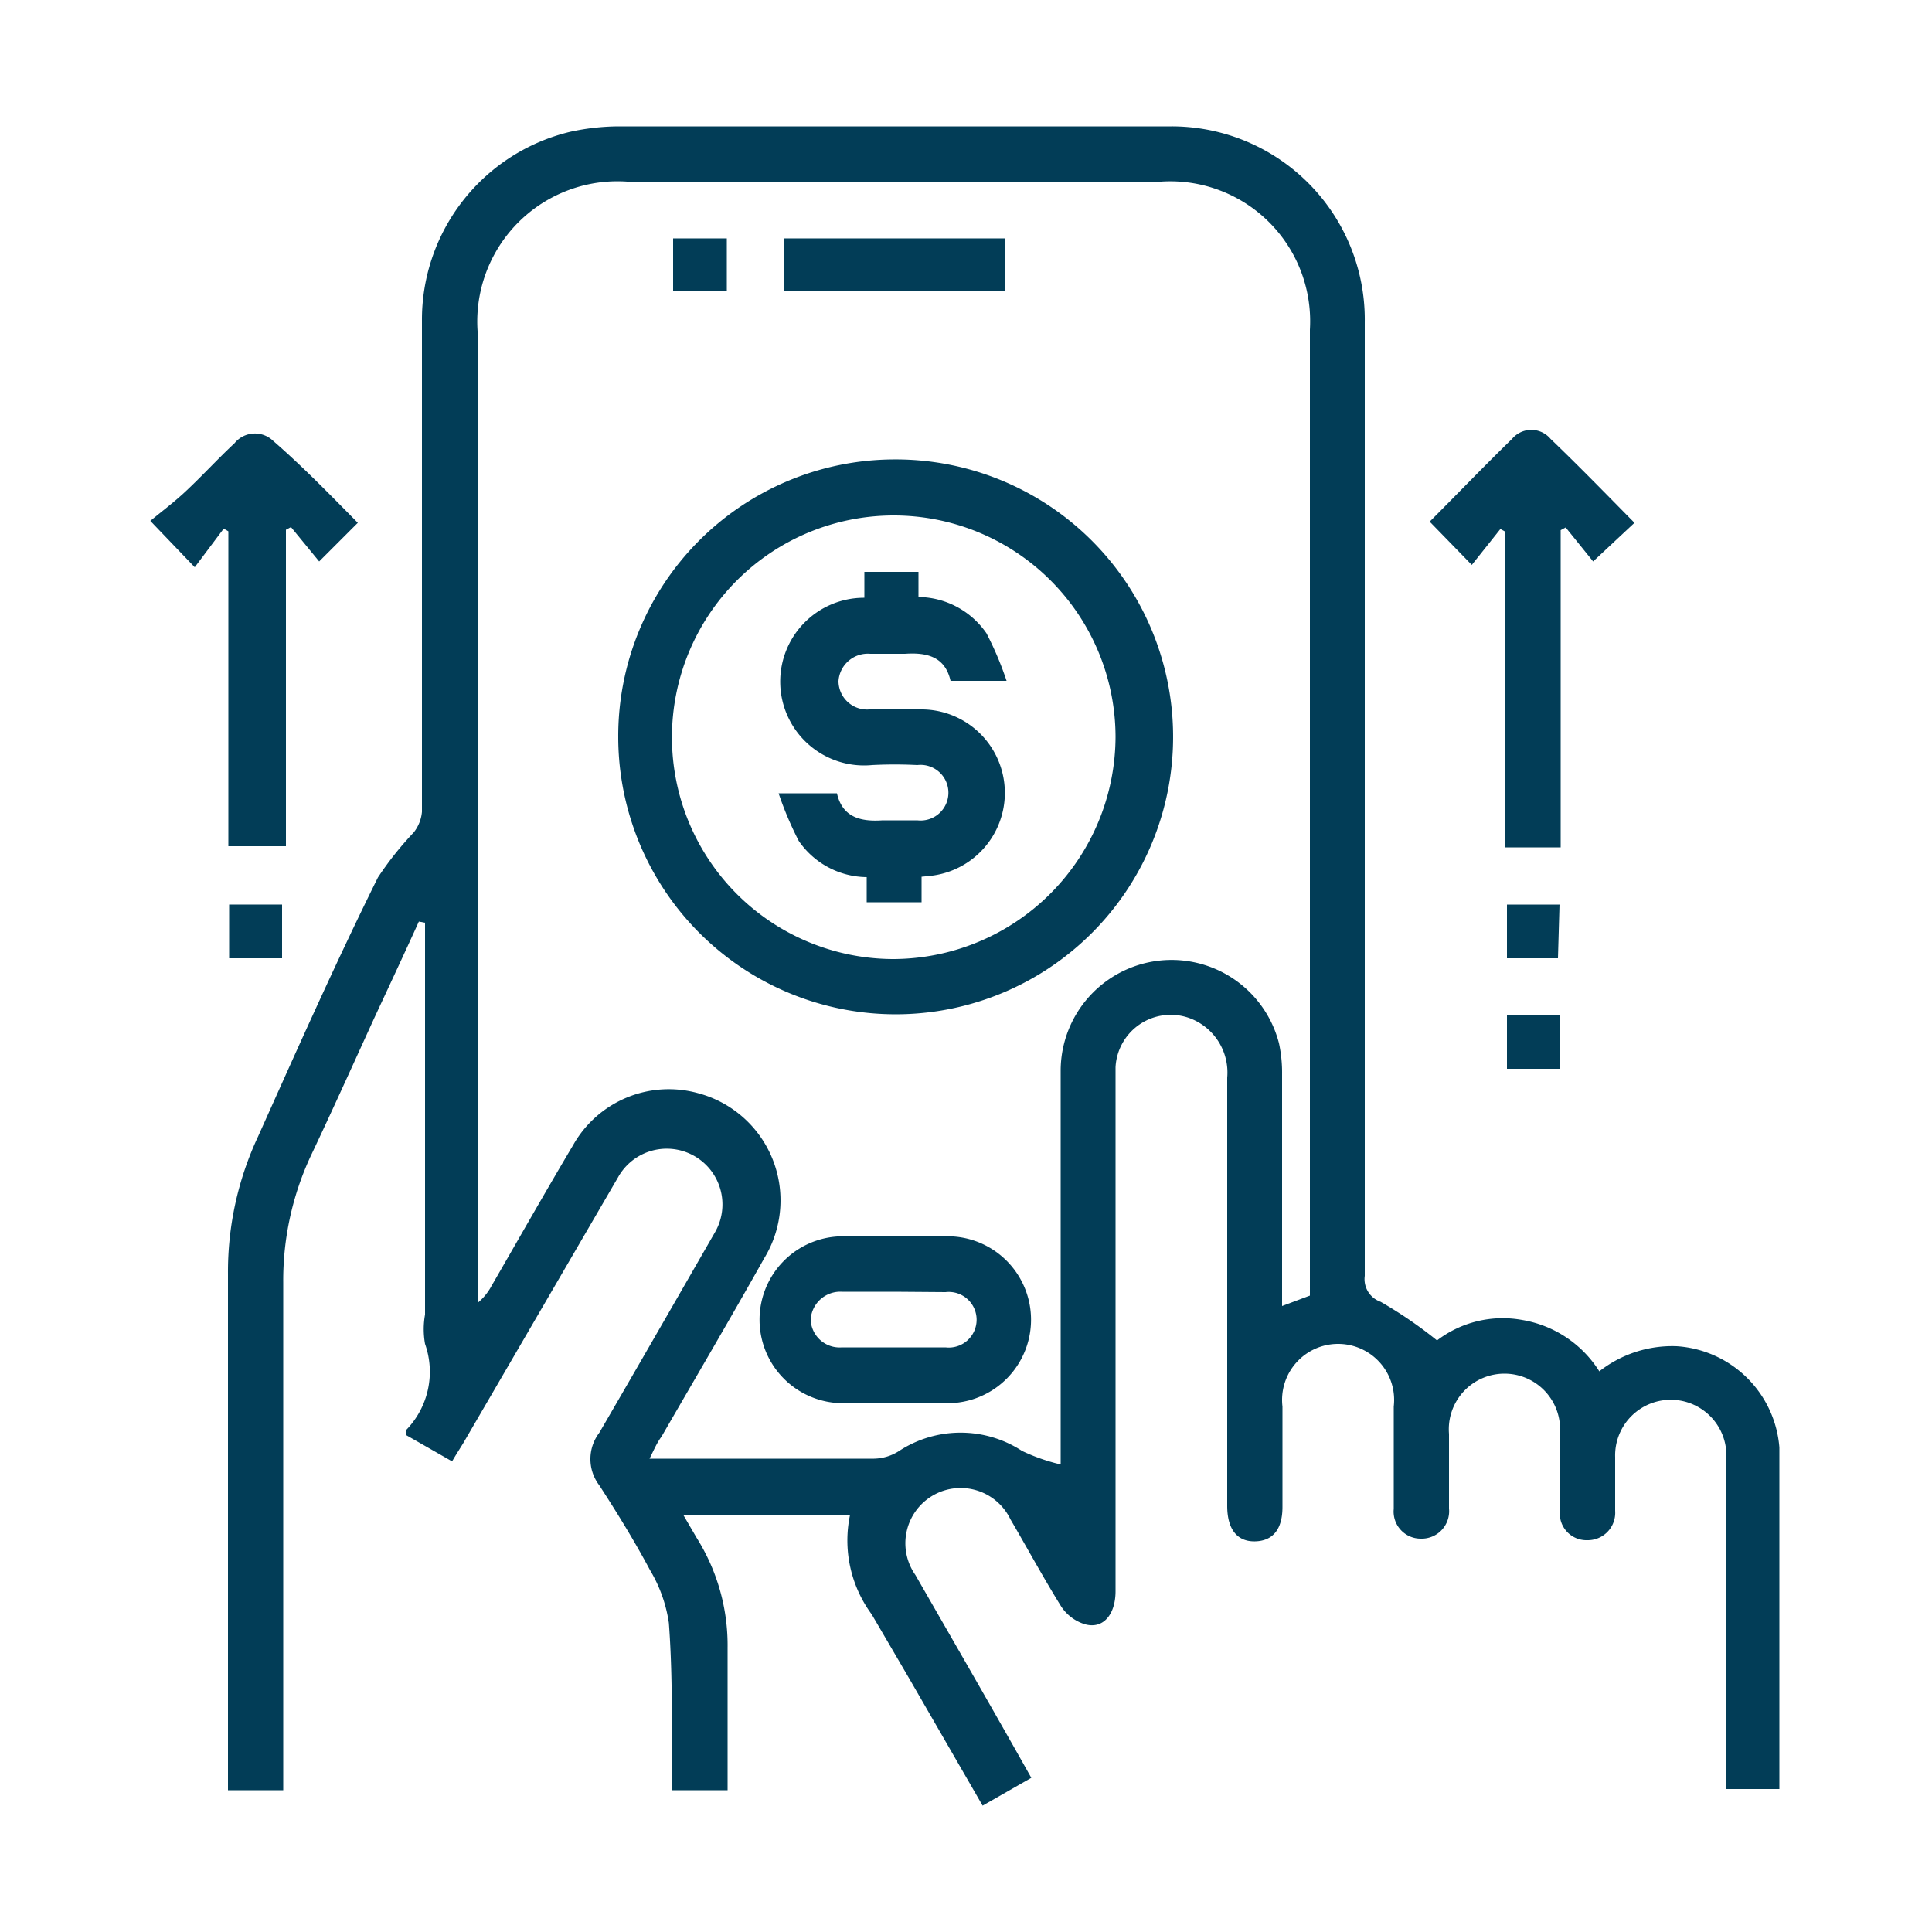
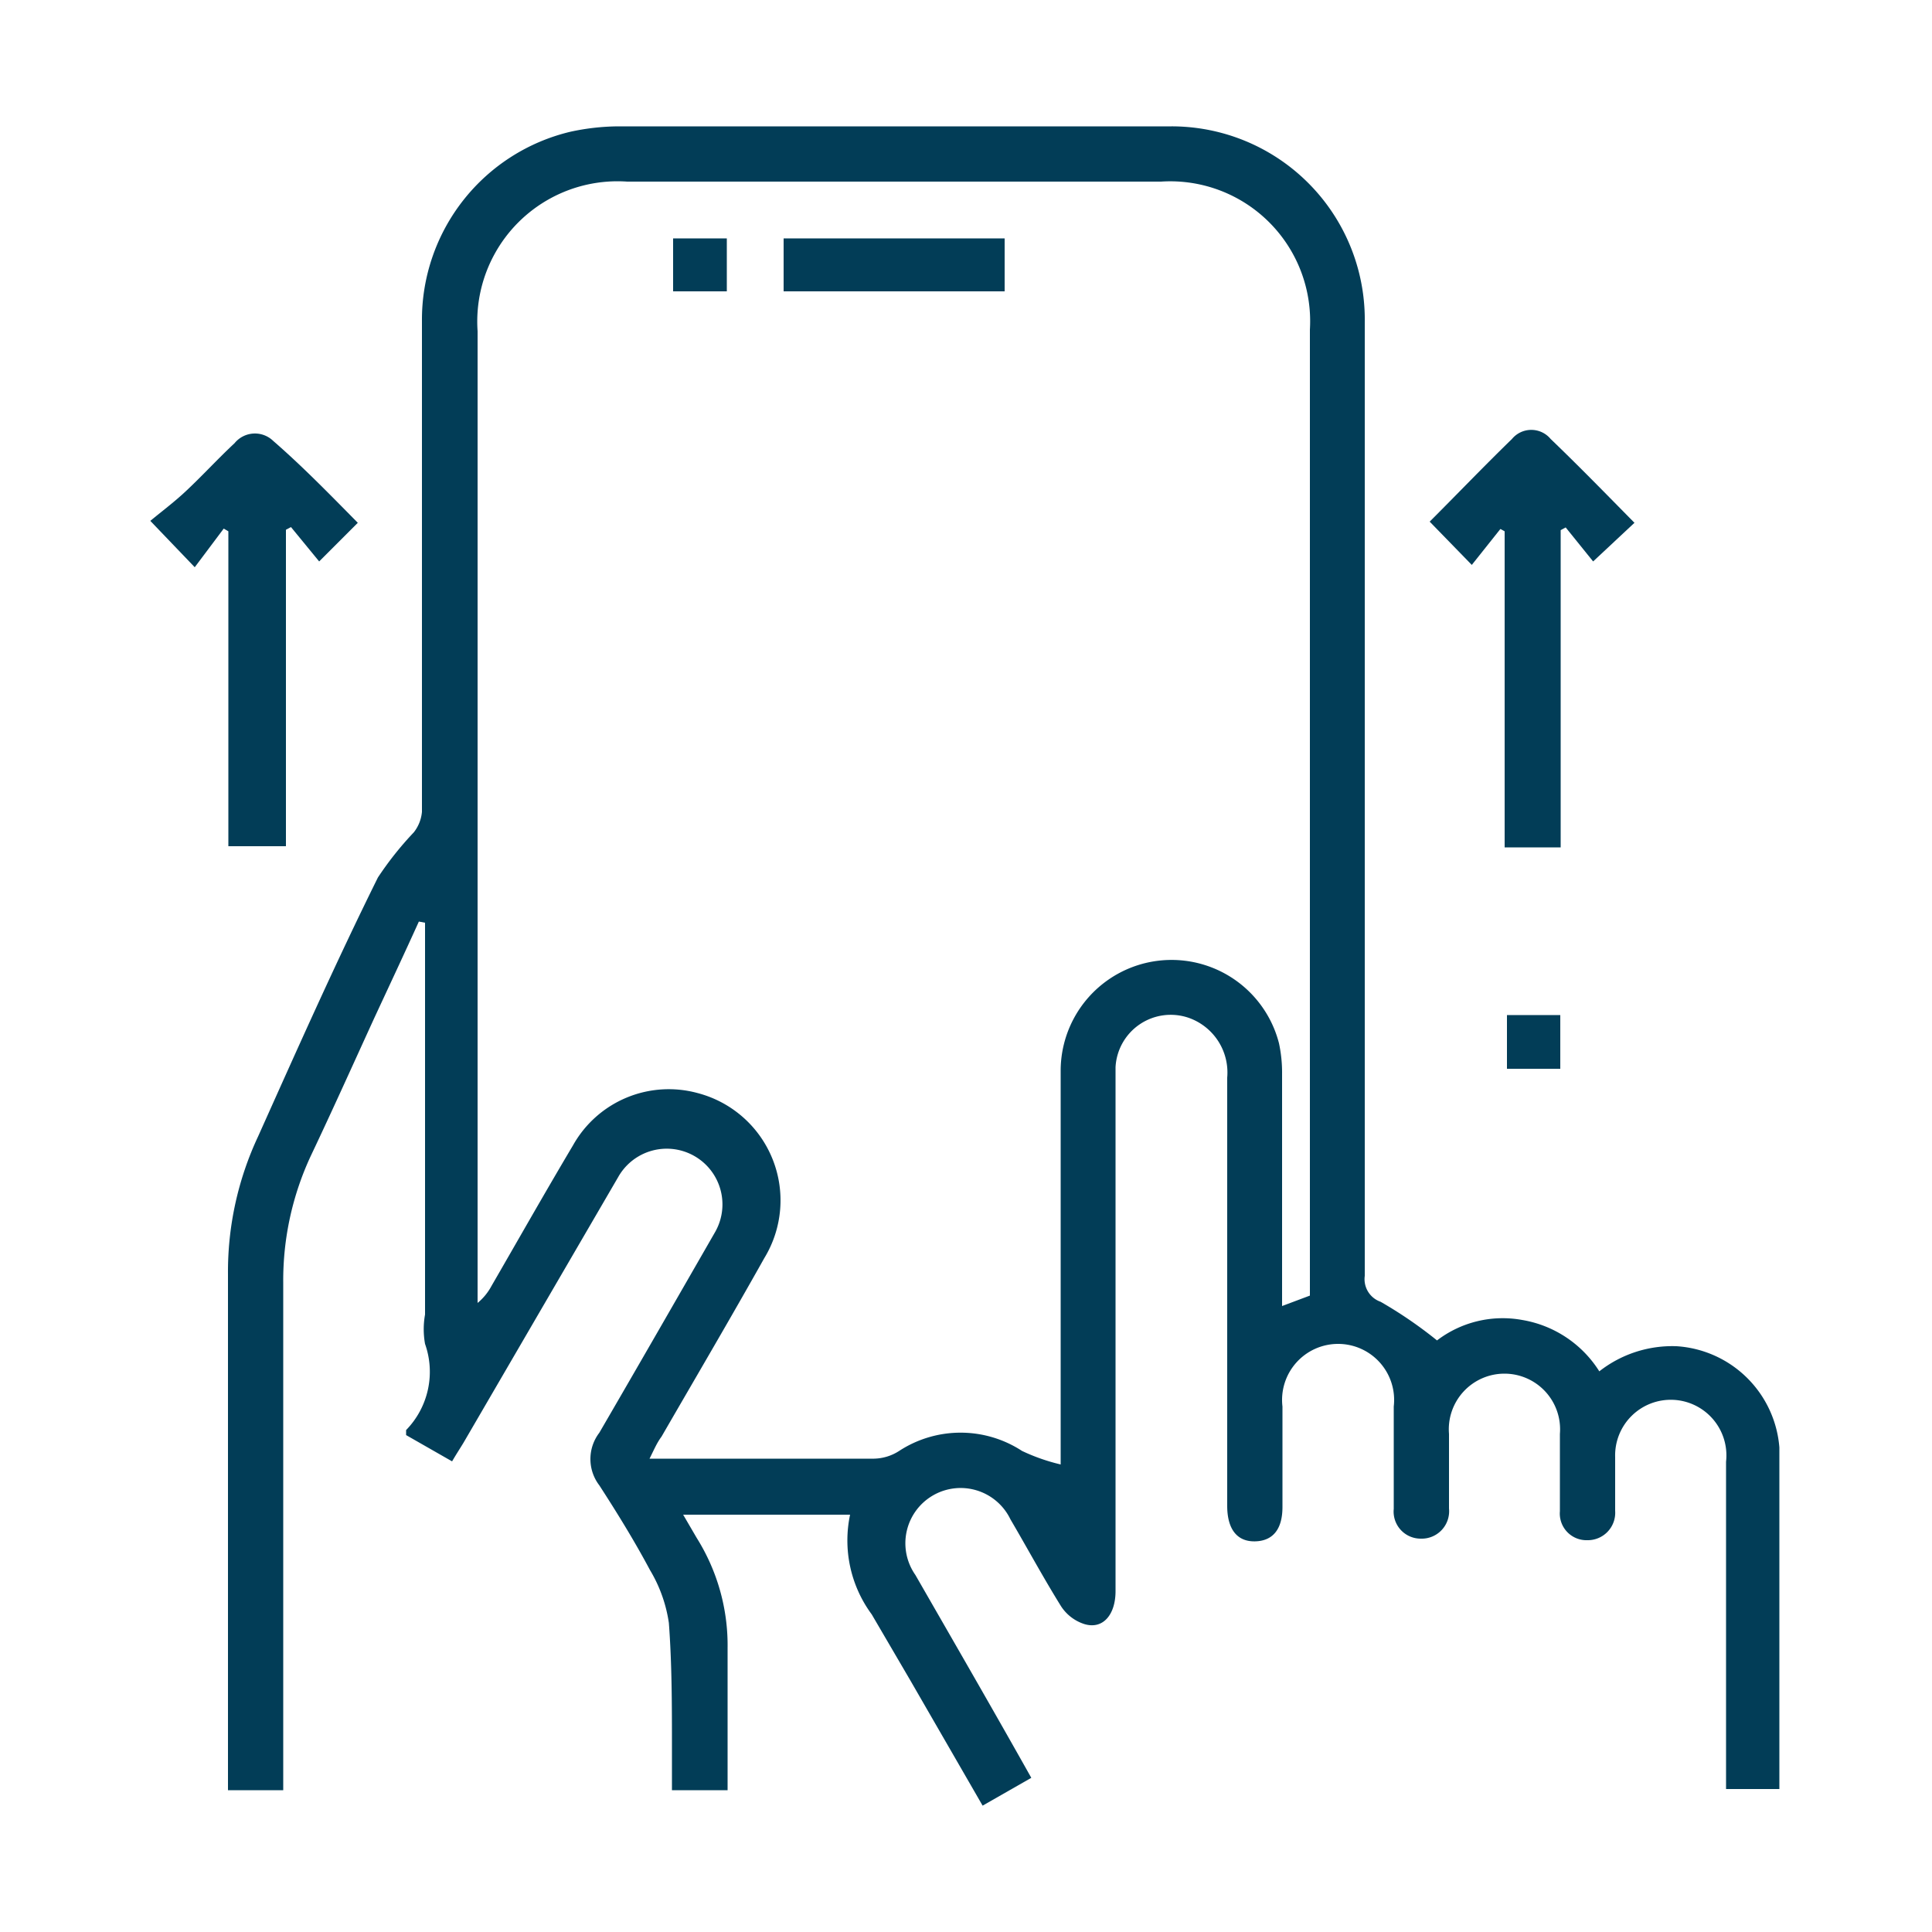
<svg xmlns="http://www.w3.org/2000/svg" id="Layer_1" data-name="Layer 1" viewBox="0 0 50 50">
  <defs>
    <style>.cls-1{fill:#023d57;}</style>
  </defs>
  <path class="cls-1" d="M10.84,23.85c-.38.84-.77,1.67-1.16,2.51-.54,1.18-1.07,2.36-1.63,3.54a7.62,7.62,0,0,0-.72,3.29c0,4.19,0,8.38,0,12.57v.57H5.9v-.48c0-4.29,0-8.59,0-12.88a8.25,8.25,0,0,1,.78-3.56c1-2.23,2-4.48,3.1-6.7a8.52,8.52,0,0,1,.93-1.17,1,1,0,0,0,.21-.53c0-4.23,0-8.47,0-12.7a5,5,0,0,1,3.84-4.9A6,6,0,0,1,16,3.27c4.78,0,9.55,0,14.32,0a5,5,0,0,1,5,5.07q0,12.35,0,24.68a.62.62,0,0,0,.41.67,11.24,11.24,0,0,1,1.46,1,2.8,2.8,0,0,1,2.2-.53,2.93,2.93,0,0,1,2,1.33,3.06,3.06,0,0,1,2-.65,2.85,2.85,0,0,1,2.66,2.62c0,2.93,0,5.87,0,8.84H44.67v-.47c0-2.66,0-5.33,0-8a1.44,1.44,0,1,0-2.87-.12c0,.47,0,.93,0,1.39a.71.71,0,0,1-.72.76.69.69,0,0,1-.71-.75c0-.66,0-1.31,0-2a1.44,1.44,0,1,0-2.87,0c0,.64,0,1.29,0,1.93a.71.71,0,0,1-.73.78.7.7,0,0,1-.7-.77c0-.88,0-1.76,0-2.65a1.45,1.45,0,1,0-2.88,0V39c0,.58-.25.88-.71.89s-.72-.31-.72-.92V27.89a1.5,1.5,0,0,0-1-1.55,1.43,1.43,0,0,0-1.89,1.28c0,.15,0,.3,0,.45V41.18c0,.6-.32,1-.81.85a1.13,1.13,0,0,1-.6-.46c-.46-.74-.87-1.5-1.31-2.25a1.43,1.43,0,1,0-2.46,1.44c1,1.74,2,3.47,3,5.25l-1.26.72-1.87-3.24-1-1.71A3.22,3.22,0,0,1,22,39.2H17.68l.35.6a5.23,5.23,0,0,1,.8,2.85c0,1.22,0,2.43,0,3.68H17.39v-1.1c0-1.08,0-2.16-.08-3.23a3.7,3.7,0,0,0-.49-1.37c-.4-.75-.85-1.48-1.31-2.19a1.12,1.12,0,0,1,0-1.36c1-1.72,2-3.46,3-5.2A1.43,1.43,0,1,0,16,30.46l-4,6.87c-.09.15-.19.3-.3.49l-1.19-.68c0-.08,0-.11,0-.13A2.16,2.16,0,0,0,11,34.78a2.14,2.14,0,0,1,0-.76V23.88Zm6,13.9h5.78a1.24,1.24,0,0,0,.65-.2,2.91,2.91,0,0,1,3.18,0,5,5,0,0,0,1,.35V27.7A2.87,2.87,0,0,1,33.1,27a3.62,3.62,0,0,1,.08.8v6l.72-.27v-25A3.62,3.62,0,0,0,30.05,4.7H16.23a3.63,3.63,0,0,0-3.87,3.87V33.72a1.46,1.46,0,0,0,.36-.44c.7-1.21,1.39-2.43,2.11-3.64a2.84,2.84,0,0,1,3.23-1.35,2.87,2.87,0,0,1,1.72,4.27c-.87,1.55-1.77,3.08-2.66,4.62C17,37.34,16.93,37.51,16.81,37.75Z" />
  <path class="cls-1" d="M9.26,13.53l-1,1-.73-.89-.13.07v8.19H5.91V13.75l-.12-.07-.75,1-1.15-1.2c.29-.24.61-.48.9-.75.44-.41.84-.85,1.28-1.26a.68.68,0,0,1,1-.06C7.83,12.07,8.54,12.8,9.26,13.53Z" />
  <path class="cls-1" d="M40.39,21.93H38.94V13.75l-.11-.06-.74.93L37,13.5c.7-.7,1.4-1.43,2.13-2.14a.65.65,0,0,1,1,0c.73.7,1.44,1.43,2.17,2.17l-1.07,1-.71-.88-.13.07Z" />
-   <path class="cls-1" d="M7.3,24.8H5.93V23.41H7.3Z" />
-   <path class="cls-1" d="M40.32,24.8H39V23.41h1.36Z" />
  <path class="cls-1" d="M39,26.27h1.38v1.39H39Z" />
-   <path class="cls-1" d="M23.12,11.89A7.18,7.18,0,1,1,16,19.08,7.16,7.16,0,0,1,23.12,11.89Zm5.75,7.19a5.74,5.74,0,1,0-5.74,5.74A5.77,5.77,0,0,0,28.87,19.08Z" />
-   <path class="cls-1" d="M23.15,36.31H21.67a2.16,2.16,0,0,1,0-4.31c1,0,2,0,3,0a2.16,2.16,0,0,1,0,4.31Zm0-2.88H21.79a.77.77,0,0,0-.81.72.75.75,0,0,0,.81.72c.89,0,1.79,0,2.68,0a.72.72,0,1,0,0-1.43Z" />
  <path class="cls-1" d="M20.28,7.54V6.17H26V7.54Z" />
  <path class="cls-1" d="M18.81,6.17V7.54H17.42V6.17Z" />
-   <path class="cls-1" d="M23.85,22.69v.66H22.43V22.7a2.16,2.16,0,0,1-1.76-.94,8.92,8.92,0,0,1-.52-1.23h1.51c.14.62.61.74,1.18.7.3,0,.6,0,.9,0a.72.72,0,1,0,0-1.43,11.41,11.41,0,0,0-1.17,0,2.17,2.17,0,1,1-.2-4.33l0-.67h1.4v.65a2.17,2.17,0,0,1,1.76.94,8.43,8.43,0,0,1,.52,1.23H24.6c-.14-.62-.6-.74-1.18-.7-.3,0-.6,0-.9,0a.76.76,0,0,0-.82.71.74.74,0,0,0,.8.73h1.31a2.16,2.16,0,0,1,.24,4.31Z" />
</svg>